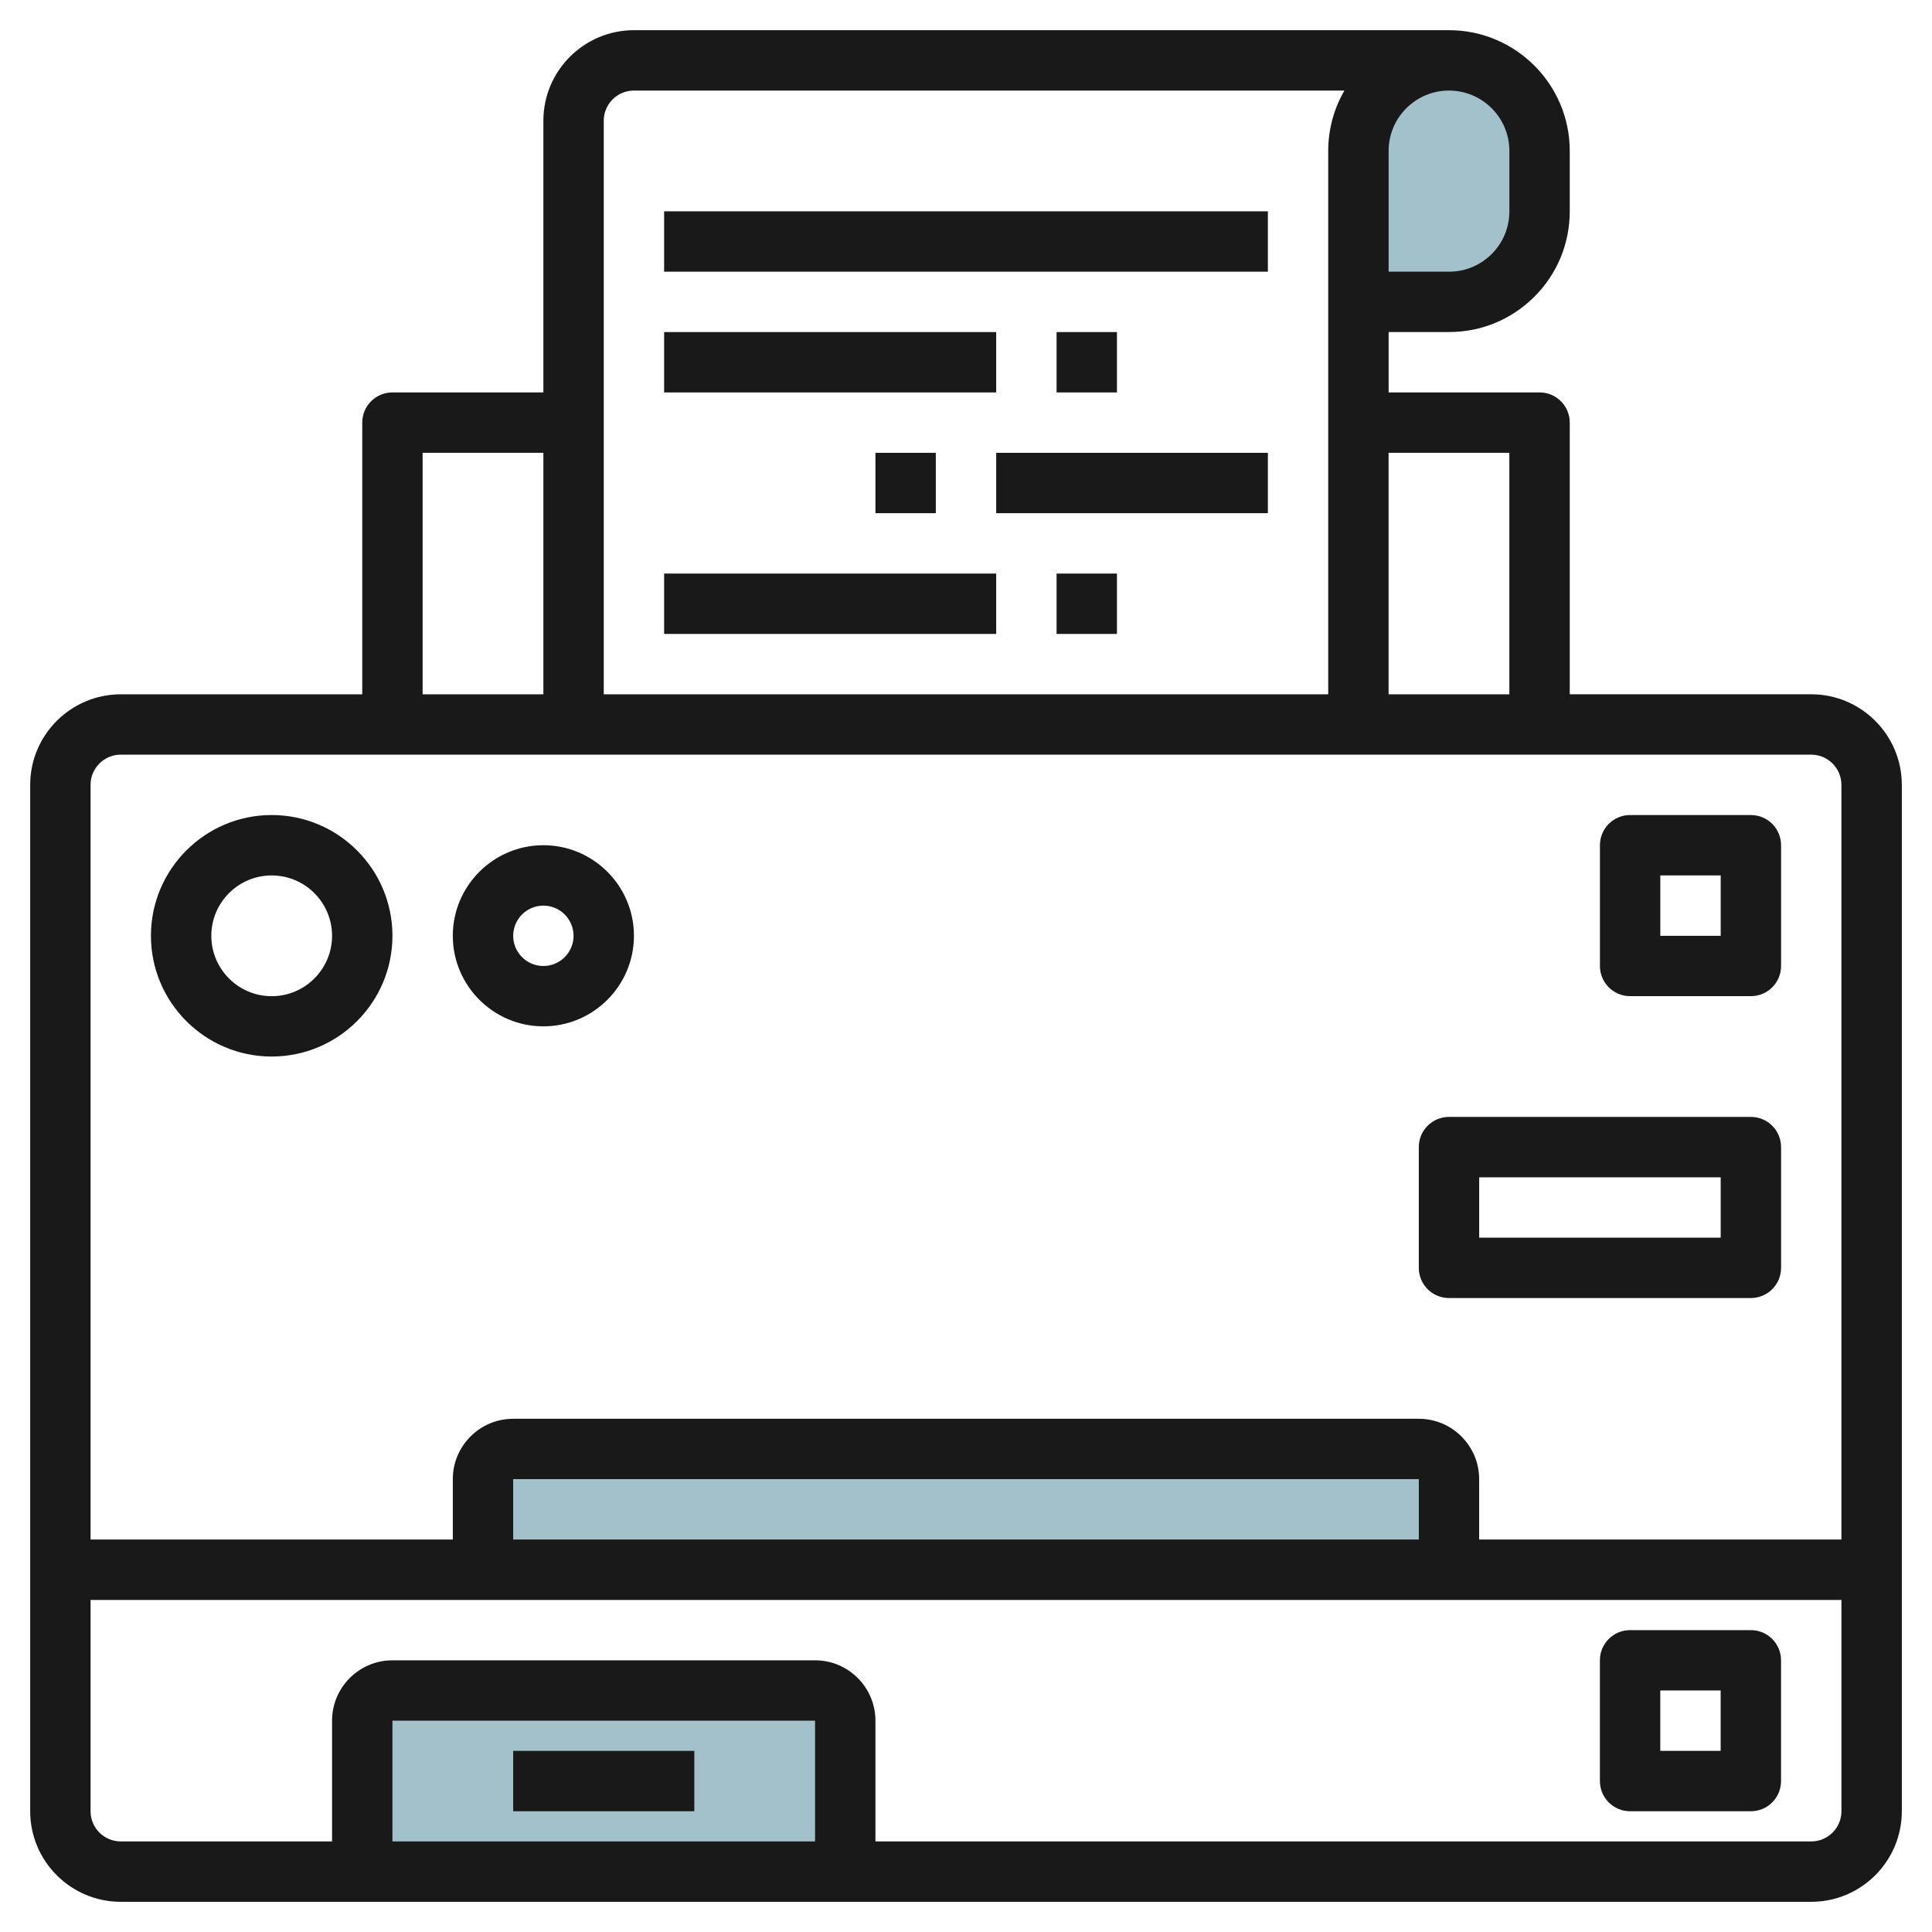
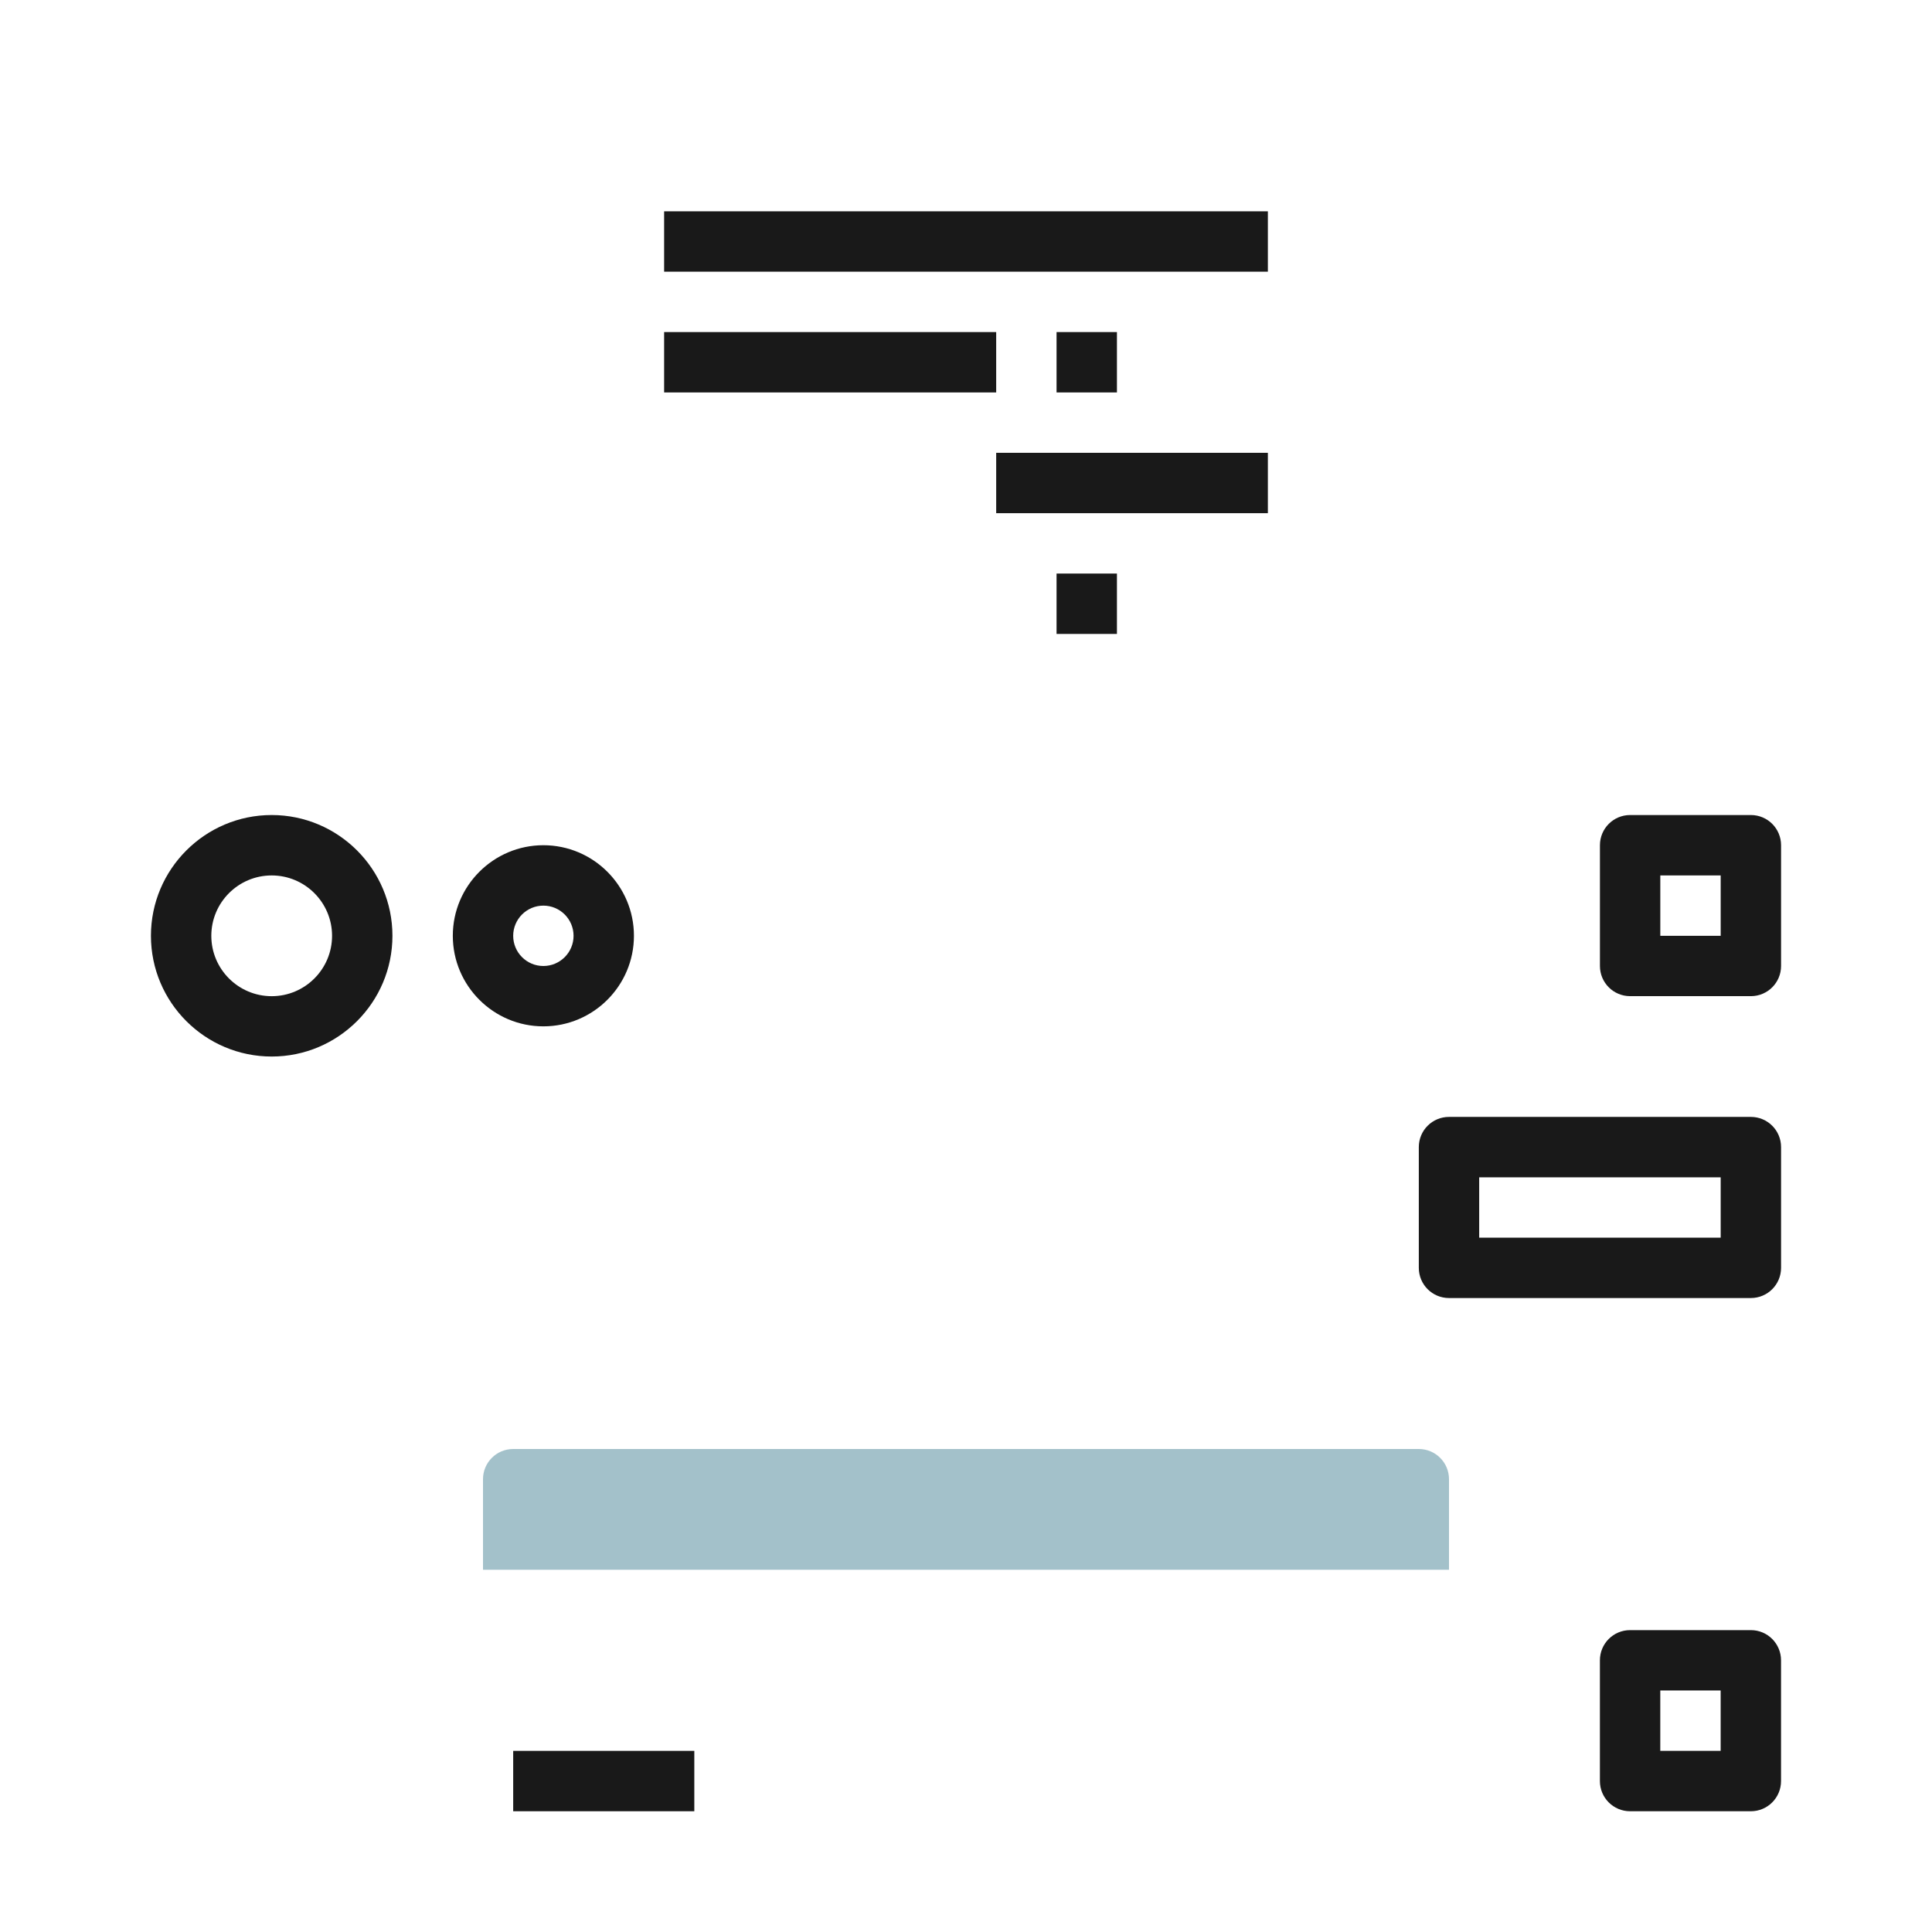
<svg xmlns="http://www.w3.org/2000/svg" id="Layer_3" enable-background="new 0 0 64 64" height="512" viewBox="0 0 64 64" width="512">
  <g>
-     <path d="m45 5c0-1.657 1.343-3 3-3 1.657 0 3 1.343 3 3v2c0 1.657-1.343 3-3 3h-3z" fill="#a3c1ca" />
-     <path d="m12 62v-5c0-.552.448-1 1-1h14c.552 0 1 .448 1 1v5" fill="#a3c1ca" />
    <path d="m16 52v-3c0-.552.448-1 1-1h30c.552 0 1 .448 1 1v3" fill="#a3c1ca" />
    <g fill="#191919">
-       <path d="m60 22.999h-8v-9c0-.553-.447-1-1-1h-5v-2h1.998.002.001c1.068 0 2.072-.416 2.828-1.171s1.171-1.76 1.171-2.828v-2c0-2.206-1.794-4-4-4h-27c-1.654 0-3 1.346-3 3v9h-5c-.553 0-1 .447-1 1v9h-8c-1.654 0-3 1.346-3 3v26 8c0 1.654 1.346 3 3 3h56c1.654 0 3-1.346 3-3v-8-26c0-1.655-1.347-3.001-3-3.001zm-10.001-7.999v8h-4v-8zm-1.999-12c1.103 0 2 .897 2 2v2c0 .534-.208 1.036-.585 1.414-.379.378-.88.586-1.415.586-.001 0-.002 0-.002 0h-1.998v-4c-.001-1.103.896-2 2-2zm-28 1c0-.552.448-1 1-1h23.536c-.341.588-.537 1.271-.537 2v18h-23.999zm-6 11h4v8h-4zm-10.001 9.999h15.001 25.999 15c.551 0 1 .449 1 1v25h-12v-2c0-1.103-.897-2-2-2h-29.999c-1.103 0-2 .897-2 2v2h-12v-25c-.001-.551.448-1 .999-1zm43 26h-29.999v-2h30v2zm-20 10.001h-13.999v-4h14v4zm33.001 0h-31v-4c0-1.103-.897-2-2-2h-14c-1.103 0-2 .897-2 2v4h-7c-.551 0-1-.449-1-1v-7h58v7c0 .551-.449 1-1 1z" />
      <path d="m54 32.999h4c.553 0 1-.447 1-1v-4c0-.553-.447-1-1-1h-4c-.553 0-1 .447-1 1v4c0 .553.447 1 1 1zm1-3.999h2v2h-2z" />
      <path d="m57.999 54h-4c-.553 0-1 .447-1 1v4c0 .553.447 1 1 1h4c.553 0 1-.447 1-1v-4c0-.553-.447-1-1-1zm-1 3.999h-2v-2h2z" />
      <path d="m48 42.999h10c.553 0 1-.447 1-1v-4c0-.553-.447-1-1-1h-10c-.553 0-1 .447-1 1v4c0 .553.447 1 1 1zm1-3.999h8v2h-8z" />
      <path d="m22 7h20v2h-20z" />
      <path d="m22 11h11v2h-11z" />
      <path d="m33 15h9v2h-9z" />
      <path d="m35 11h2v2h-2z" />
-       <path d="m22 19h11v2h-11z" />
      <path d="m35 19h2v2h-2z" />
-       <path d="m29 15h2v2h-2z" />
      <path d="m9 34.999c2.206 0 4-1.794 4-4s-1.794-4-4-4-4 1.794-4 4 1.793 4 4 4zm0-5.999c1.103 0 2 .897 2 2s-.897 2-2 2-2-.897-2-2c0-1.104.896-2 2-2z" />
      <path d="m18 33.999c1.654 0 3-1.346 3-3s-1.346-3-3-3-3 1.346-3 3 1.345 3 3 3zm0-3.999c.551 0 1 .448 1 1 0 .551-.448 1-1 1s-1-.448-1-1 .448-1 1-1z" />
      <path d="m17 58h6v2h-6z" />
    </g>
  </g>
</svg>